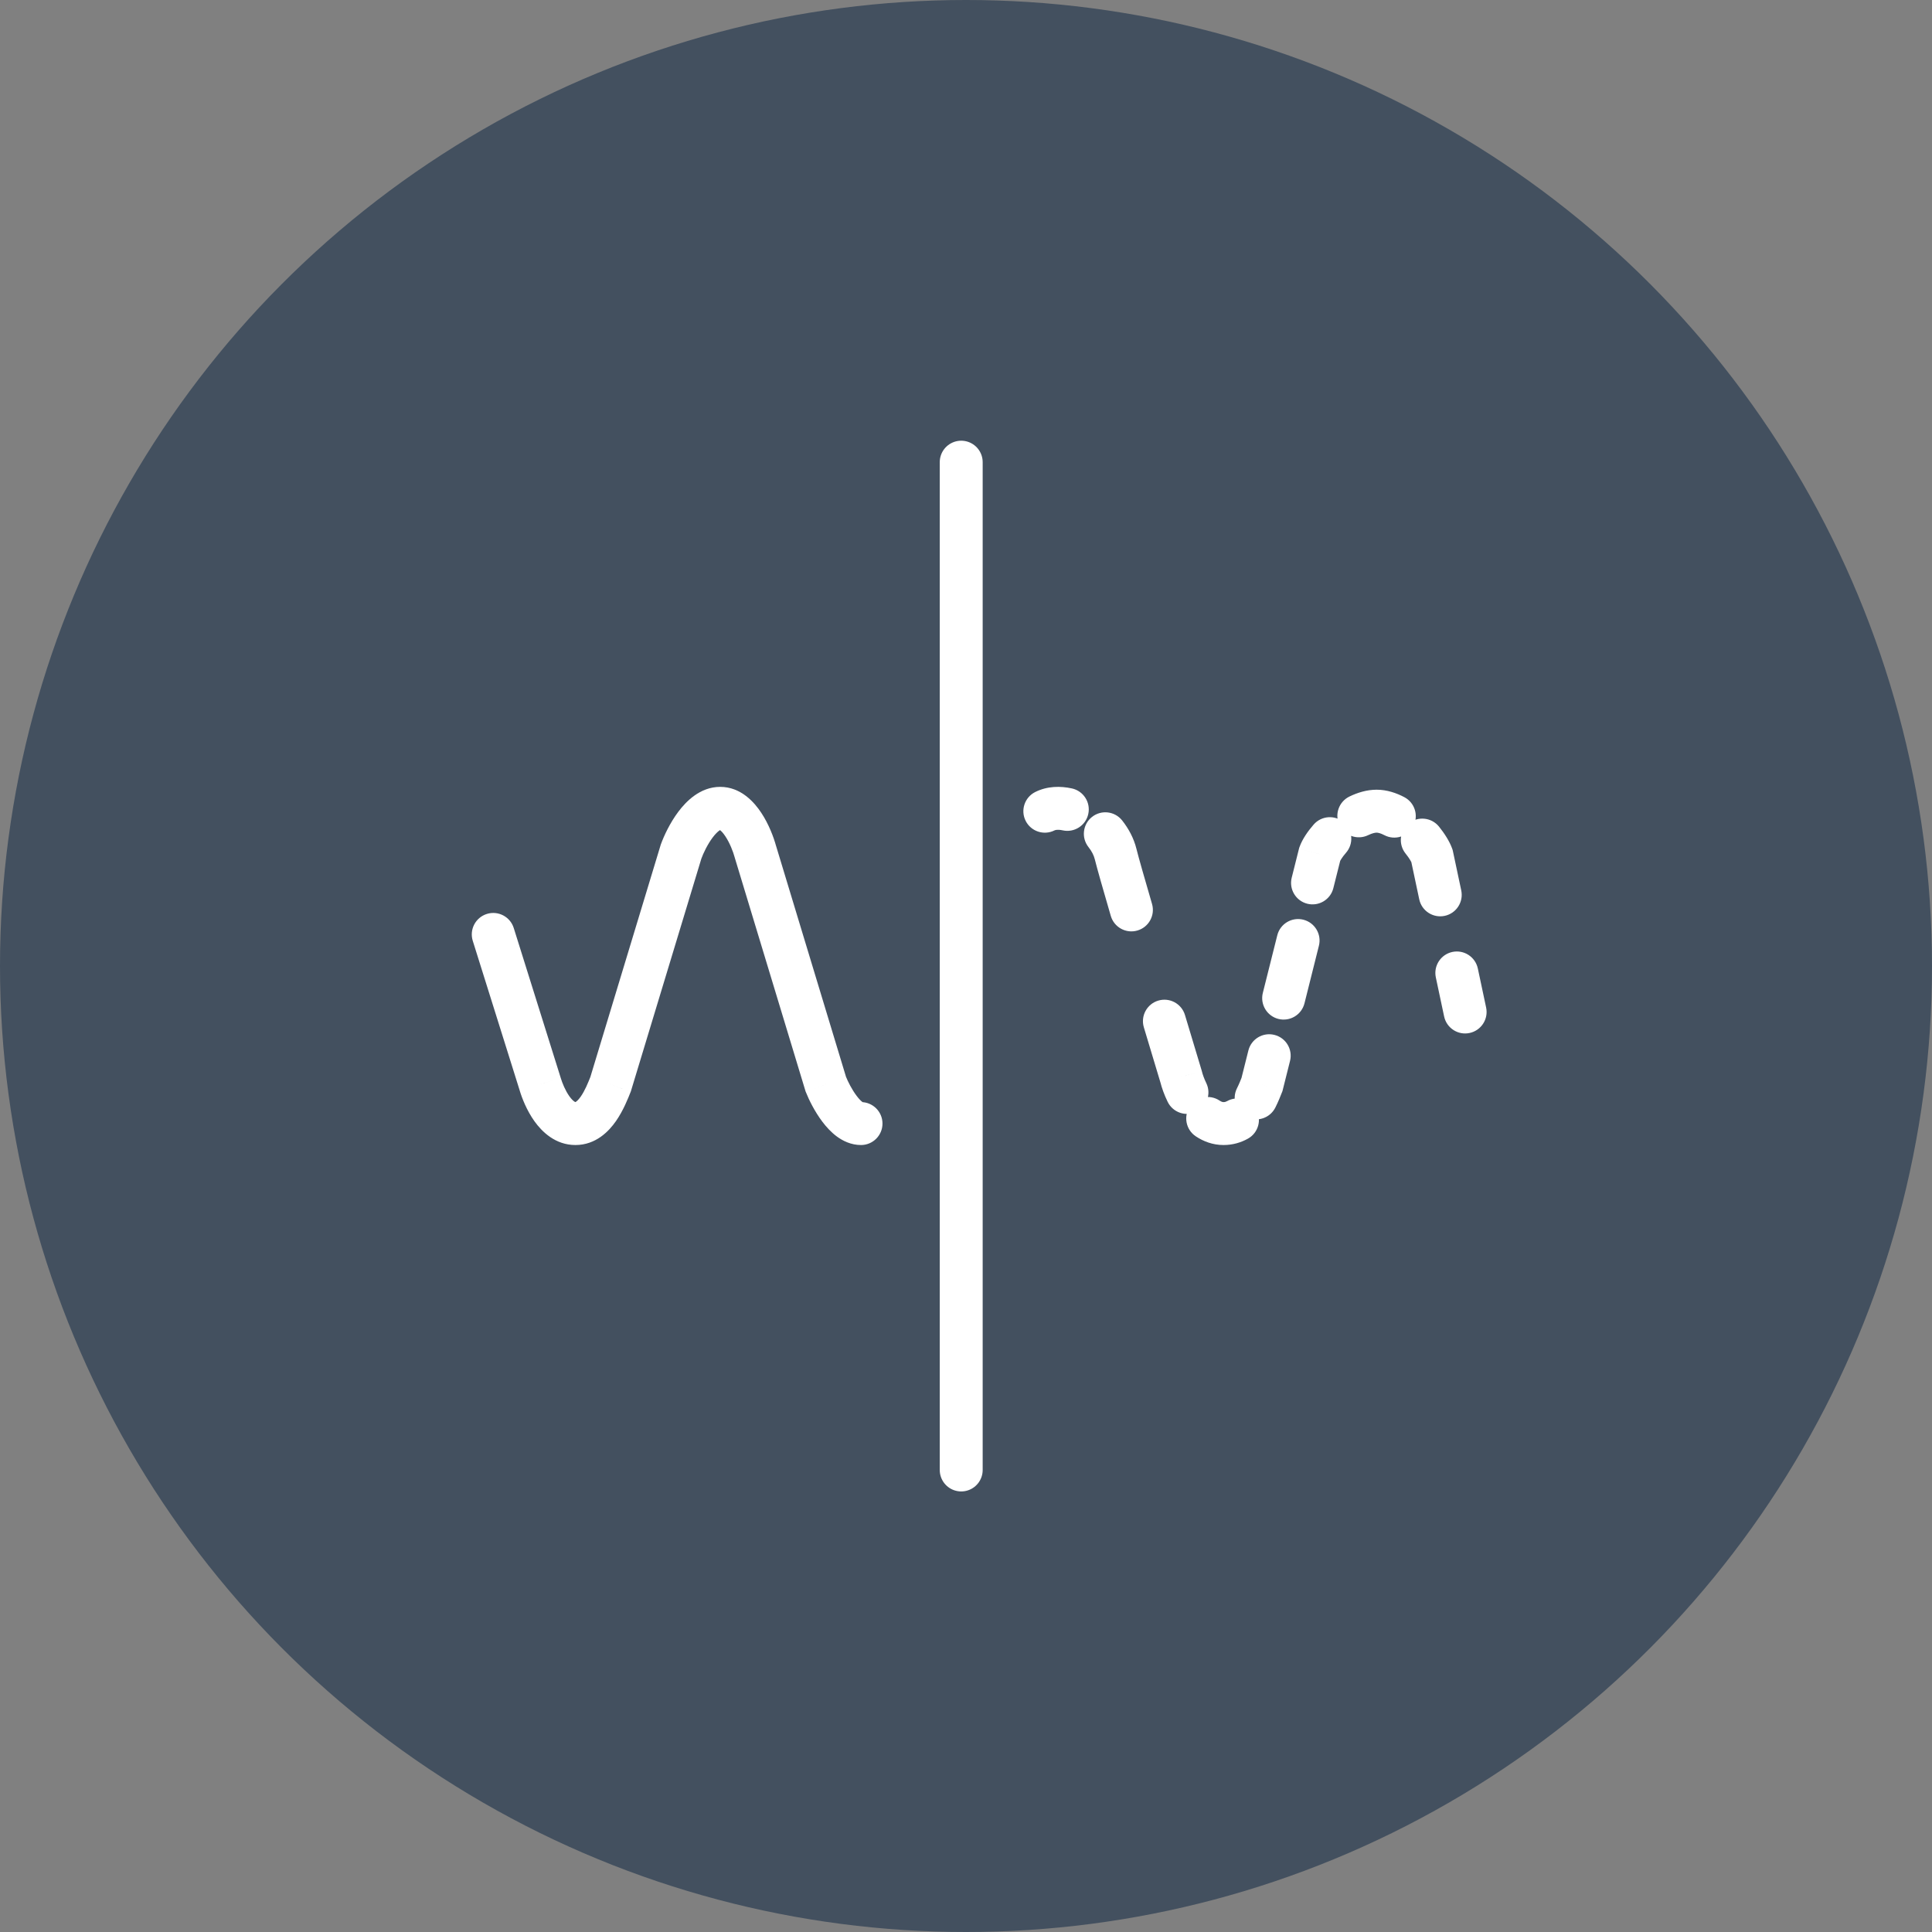
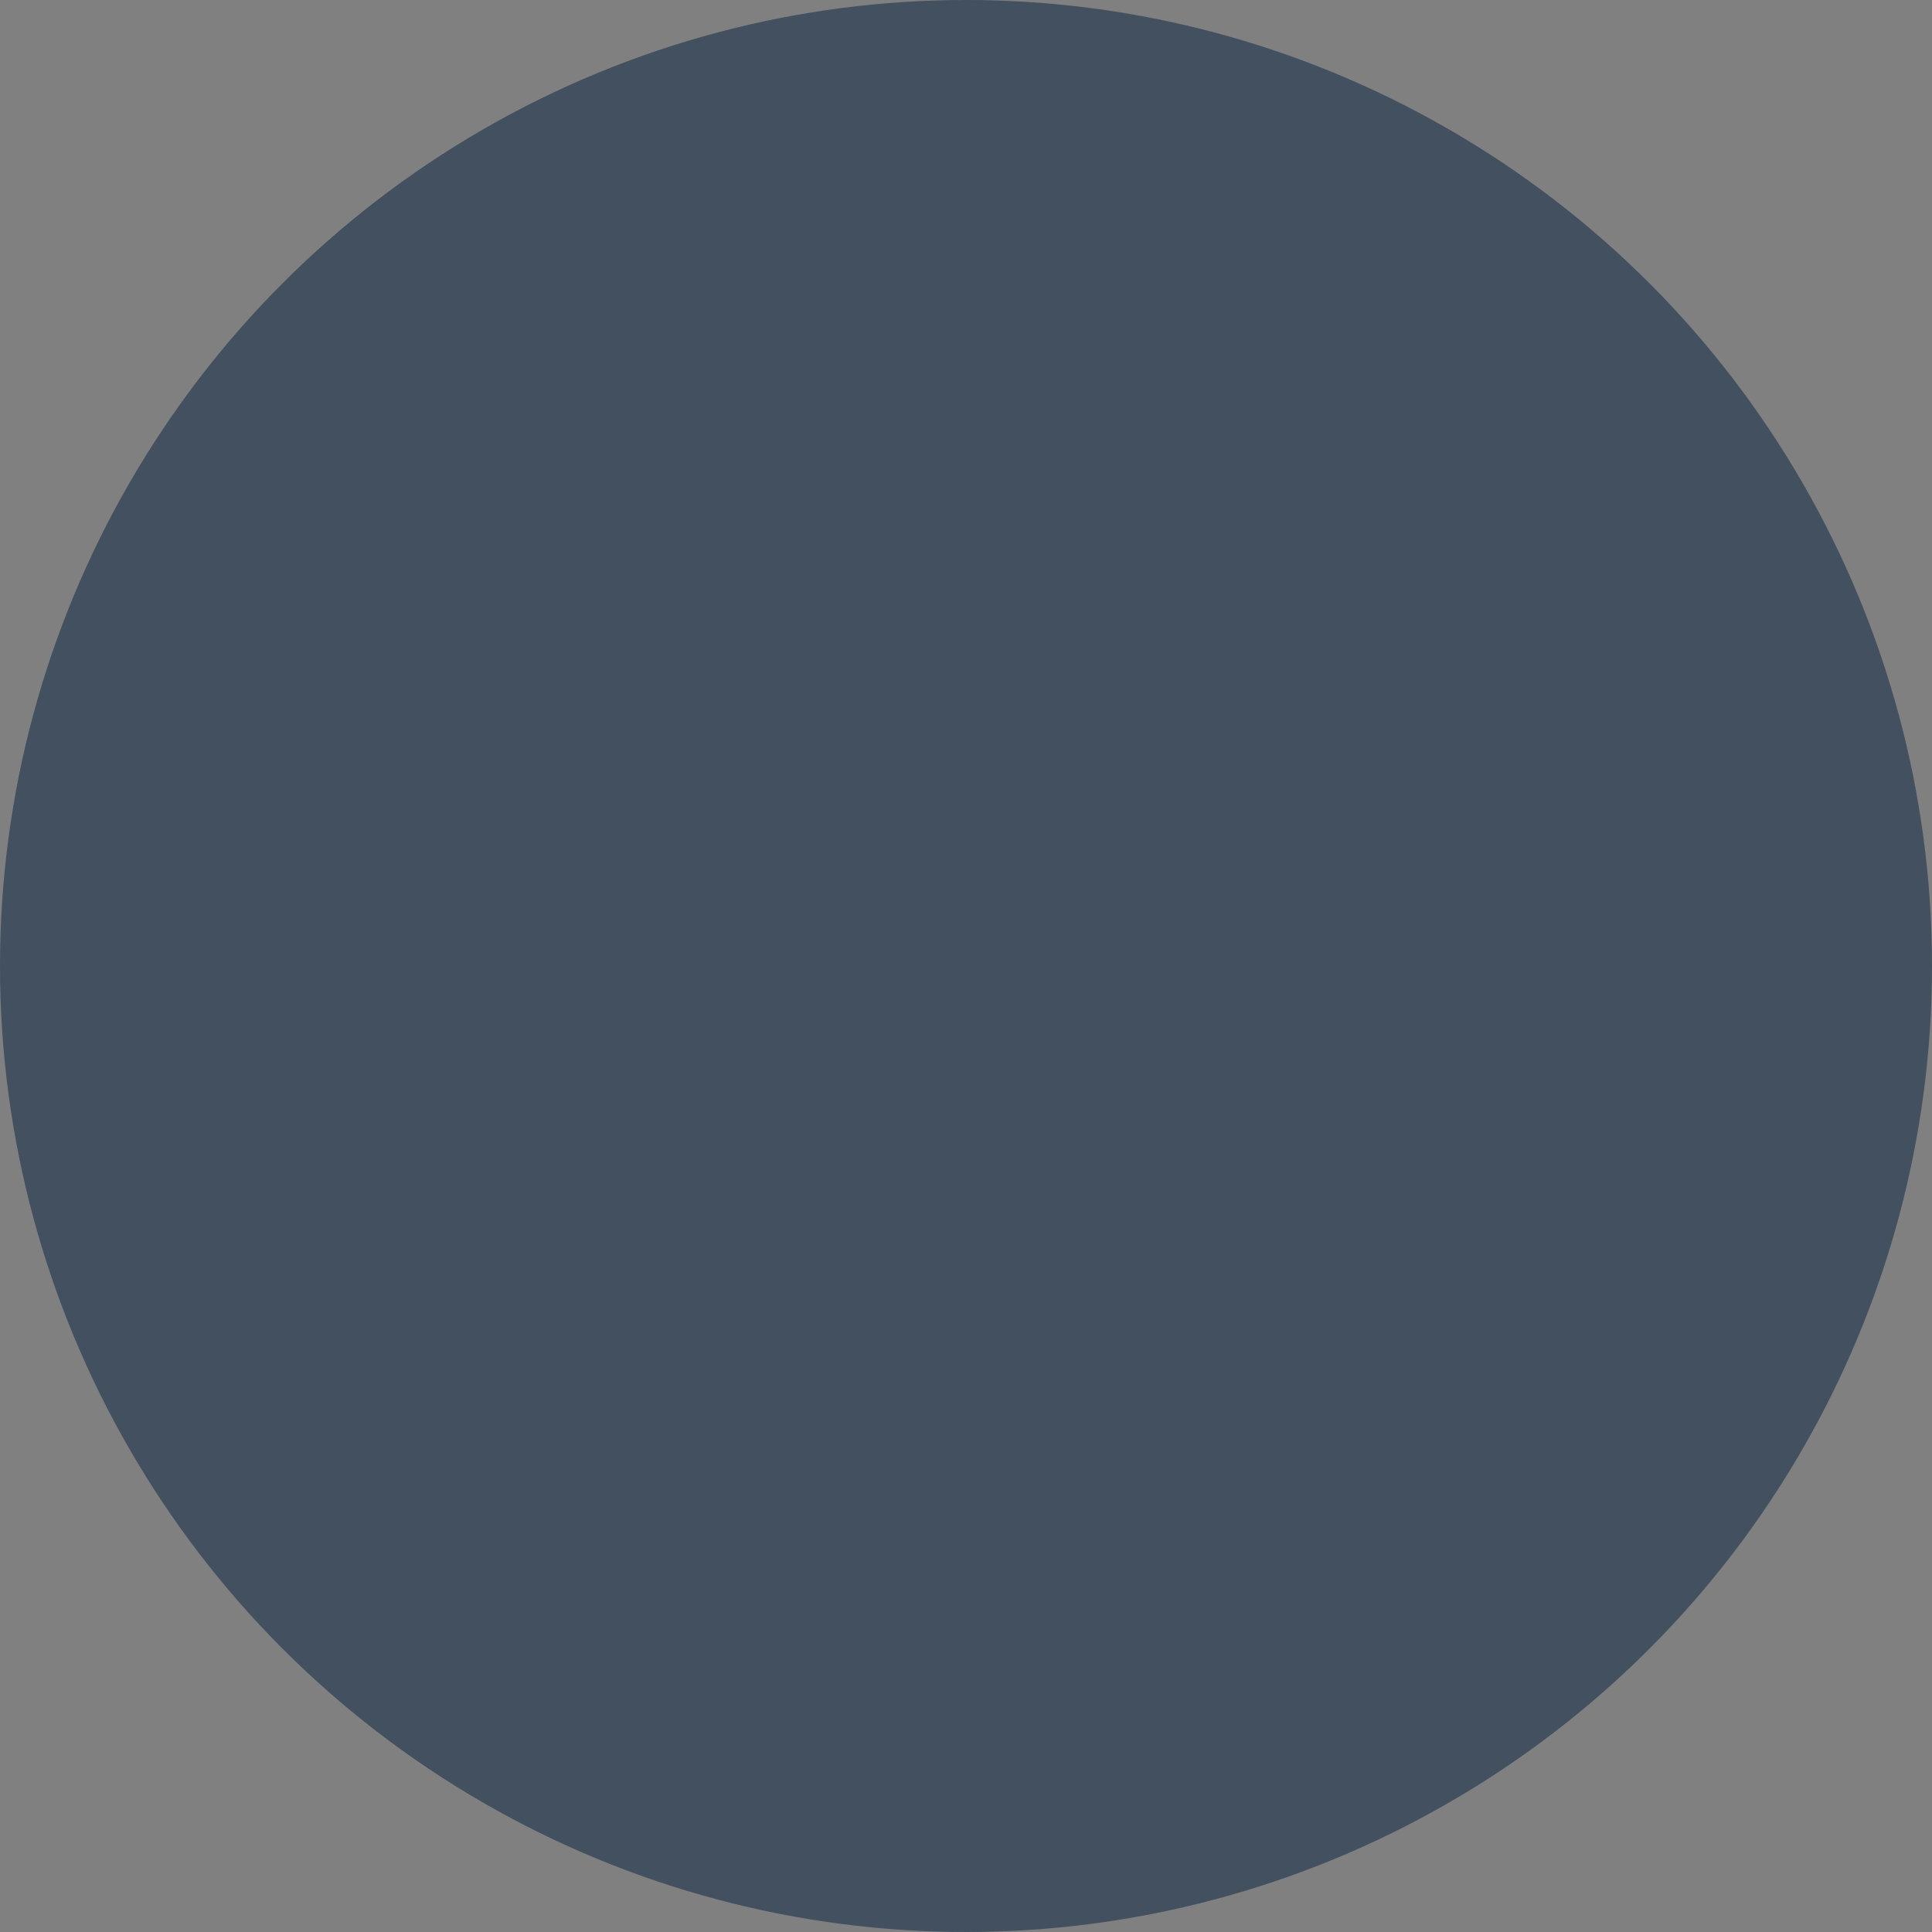
<svg xmlns="http://www.w3.org/2000/svg" width="92" height="92" viewBox="0 0 92 92" fill="none">
  <rect x="0" y="0" width="92" height="92" fill="#808080" stroke="none" />
  <circle cx="46" cy="46" r="46" fill="#43505F" />
-   <path d="M24.464 44.191C24.295 43.652 23.721 43.352 23.183 43.521C22.644 43.69 22.344 44.264 22.513 44.802L24.464 44.191ZM25.724 51.626L26.703 51.335L26.701 51.328L26.699 51.321L25.724 51.626ZM29.077 51.626L30.027 52.004L30.043 51.964L30.055 51.923L29.077 51.626ZM32.431 40.556L31.469 40.209L31.46 40.234L31.453 40.26L32.431 40.556ZM35.97 40.556L34.984 40.823L34.988 40.838L34.992 40.852L35.97 40.556ZM39.324 51.626L38.346 51.923L38.358 51.964L38.374 52.004L39.324 51.626ZM41.001 54.525C41.565 54.525 42.023 54.067 42.023 53.503C42.023 52.938 41.565 52.481 41.001 52.481V54.525ZM22.513 44.802L24.749 51.932L26.699 51.321L24.464 44.191L22.513 44.802ZM24.744 51.918C24.857 52.298 25.085 52.881 25.451 53.394C25.8 53.881 26.439 54.525 27.401 54.525V52.481C27.4 52.481 27.4 52.481 27.4 52.481C27.4 52.481 27.4 52.481 27.4 52.481C27.4 52.481 27.4 52.481 27.399 52.48C27.399 52.48 27.398 52.48 27.396 52.48C27.39 52.477 27.374 52.471 27.348 52.453C27.29 52.414 27.208 52.336 27.114 52.205C26.922 51.935 26.777 51.581 26.703 51.335L24.744 51.918ZM27.401 54.525C28.375 54.525 28.999 53.865 29.334 53.382C29.683 52.88 29.909 52.302 30.027 52.004L28.127 51.249C27.998 51.576 27.85 51.936 27.656 52.216C27.562 52.35 27.485 52.425 27.434 52.46C27.412 52.476 27.4 52.48 27.398 52.481C27.397 52.481 27.398 52.481 27.399 52.481C27.401 52.481 27.401 52.481 27.401 52.481V54.525ZM30.055 51.923L33.409 40.852L31.453 40.26L28.099 51.33L30.055 51.923ZM33.392 40.903C33.491 40.629 33.69 40.209 33.937 39.88C34.06 39.717 34.169 39.611 34.251 39.552C34.332 39.495 34.341 39.514 34.294 39.514V37.47C33.328 37.47 32.658 38.18 32.303 38.652C31.904 39.183 31.619 39.796 31.469 40.209L33.392 40.903ZM34.294 39.514C34.194 39.514 34.3 39.459 34.545 39.83C34.753 40.145 34.911 40.553 34.984 40.823L36.957 40.289C36.844 39.871 36.61 39.247 36.25 38.703C35.927 38.214 35.288 37.47 34.294 37.47V39.514ZM34.992 40.852L38.346 51.923L40.302 51.33L36.949 40.26L34.992 40.852ZM38.374 52.004C38.522 52.377 38.796 52.932 39.16 53.415C39.342 53.656 39.574 53.915 39.853 54.121C40.132 54.325 40.523 54.525 41.001 54.525V52.481C41.106 52.481 41.132 52.524 41.065 52.474C40.999 52.426 40.904 52.333 40.792 52.183C40.566 51.884 40.374 51.501 40.274 51.249L38.374 52.004Z" fill="white" />
-   <path d="M49.293 37.717C48.789 37.972 48.587 38.587 48.842 39.091C49.097 39.594 49.711 39.796 50.215 39.542L49.293 37.717ZM53.126 40.672L52.133 40.917L53.126 40.672ZM56.243 51.271L57.236 51.027L57.229 51.001L57.222 50.976L56.243 51.271ZM60.095 51.643L61.045 52.018L61.07 51.956L61.086 51.892L60.095 51.643ZM62.846 40.672L61.884 40.327L61.867 40.375L61.854 40.424L62.846 40.672ZM65.555 38.628V39.65V38.628ZM68.188 40.753L69.188 40.54L69.173 40.473L69.15 40.408L68.188 40.753ZM68.768 48.403C68.885 48.955 69.428 49.308 69.98 49.19C70.532 49.073 70.885 48.53 70.768 47.978L68.768 48.403ZM50.607 39.541C51.158 39.661 51.703 39.312 51.823 38.76C51.943 38.209 51.593 37.664 51.042 37.544L50.607 39.541ZM53.435 39.068C53.085 38.626 52.442 38.551 52 38.902C51.557 39.253 51.483 39.895 51.833 40.338L53.435 39.068ZM52.895 43.616C53.054 44.158 53.621 44.469 54.163 44.31C54.705 44.152 55.016 43.584 54.858 43.043L52.895 43.616ZM56.427 48.334C56.265 47.793 55.696 47.486 55.155 47.648C54.614 47.81 54.307 48.38 54.469 48.92L56.427 48.334ZM55.602 52.466C55.848 52.974 56.459 53.187 56.967 52.941C57.475 52.695 57.688 52.084 57.442 51.576L55.602 52.466ZM58.075 52.409C57.605 52.096 56.971 52.224 56.658 52.694C56.346 53.164 56.473 53.799 56.943 54.111L58.075 52.409ZM59.429 54.219C59.921 53.943 60.095 53.319 59.818 52.827C59.541 52.335 58.918 52.161 58.426 52.438L59.429 54.219ZM58.904 51.822C58.65 52.327 58.853 52.941 59.358 53.195C59.862 53.449 60.476 53.246 60.73 52.742L58.904 51.822ZM61.43 50.52C61.567 49.973 61.235 49.418 60.687 49.281C60.14 49.143 59.584 49.476 59.447 50.023L61.43 50.52ZM60.135 47.281C59.998 47.828 60.33 48.383 60.878 48.521C61.425 48.658 61.98 48.325 62.118 47.778L60.135 47.281ZM62.805 45.035C62.943 44.488 62.61 43.932 62.063 43.795C61.515 43.658 60.96 43.99 60.823 44.538L62.805 45.035ZM61.51 41.795C61.373 42.343 61.706 42.898 62.253 43.035C62.801 43.172 63.356 42.84 63.493 42.292L61.51 41.795ZM64.097 40.607C64.467 40.181 64.422 39.535 63.997 39.165C63.571 38.794 62.925 38.839 62.555 39.265L64.097 40.607ZM64.263 37.928C63.754 38.173 63.54 38.783 63.785 39.292C64.03 39.801 64.641 40.015 65.149 39.77L64.263 37.928ZM65.923 39.77C66.423 40.031 67.04 39.838 67.302 39.337C67.563 38.837 67.37 38.219 66.869 37.958L65.923 39.77ZM68.525 39.364C68.171 38.924 67.528 38.854 67.088 39.207C66.648 39.561 66.578 40.204 66.931 40.644L68.525 39.364ZM67.583 42.825C67.7 43.377 68.243 43.729 68.795 43.612C69.347 43.495 69.7 42.952 69.583 42.4L67.583 42.825ZM70.373 46.119C70.255 45.566 69.713 45.214 69.16 45.331C68.608 45.449 68.256 45.991 68.373 46.544L70.373 46.119ZM50.215 39.542C50.244 39.527 50.363 39.488 50.607 39.541L51.042 37.544C50.502 37.426 49.868 37.426 49.293 37.717L50.215 39.542ZM51.833 40.338C51.989 40.534 52.087 40.732 52.133 40.917L54.118 40.428C53.991 39.912 53.74 39.453 53.435 39.068L51.833 40.338ZM52.133 40.917C52.239 41.346 52.53 42.366 52.895 43.616L54.858 43.043C54.487 41.775 54.211 40.804 54.118 40.428L52.133 40.917ZM54.469 48.92C54.767 49.916 55.045 50.837 55.265 51.567L57.222 50.976C57.002 50.248 56.725 49.328 56.427 48.334L54.469 48.92ZM55.251 51.516C55.321 51.801 55.441 52.134 55.602 52.466L57.442 51.576C57.336 51.357 57.268 51.158 57.236 51.027L55.251 51.516ZM56.943 54.111C57.301 54.349 57.746 54.525 58.261 54.525V52.481C58.227 52.481 58.169 52.472 58.075 52.409L56.943 54.111ZM58.261 54.525C58.7 54.525 59.092 54.409 59.429 54.219L58.426 52.438C58.399 52.453 58.374 52.463 58.35 52.47C58.327 52.476 58.298 52.481 58.261 52.481V54.525ZM60.73 52.742C60.872 52.46 60.977 52.193 61.045 52.018L59.144 51.268C59.073 51.447 58.999 51.634 58.904 51.822L60.73 52.742ZM61.086 51.892L61.43 50.52L59.447 50.023L59.103 51.395L61.086 51.892ZM62.118 47.778L62.805 45.035L60.823 44.538L60.135 47.281L62.118 47.778ZM63.493 42.292L63.837 40.921L61.854 40.424L61.51 41.795L63.493 42.292ZM63.808 41.017C63.807 41.019 63.811 41.008 63.824 40.983C63.837 40.959 63.855 40.927 63.881 40.888C63.933 40.808 64.005 40.712 64.097 40.607L62.555 39.265C62.285 39.575 62.019 39.951 61.884 40.327L63.808 41.017ZM65.149 39.77C65.348 39.674 65.483 39.65 65.555 39.65V37.605C65.079 37.605 64.634 37.749 64.263 37.928L65.149 39.77ZM65.555 39.65C65.612 39.65 65.734 39.671 65.923 39.77L66.869 37.958C66.499 37.764 66.047 37.605 65.555 37.605V39.65ZM66.931 40.644C67.122 40.881 67.208 41.048 67.226 41.098L69.15 40.408C69.023 40.054 68.781 39.683 68.525 39.364L66.931 40.644ZM67.188 40.965L67.583 42.825L69.583 42.4L69.188 40.54L67.188 40.965ZM68.373 46.544L68.768 48.403L70.768 47.978L70.373 46.119L68.373 46.544Z" fill="white" />
-   <line x1="45.772" y1="22.008" x2="45.772" y2="69.999" stroke="white" stroke-width="2.044" stroke-linecap="round" />
</svg>